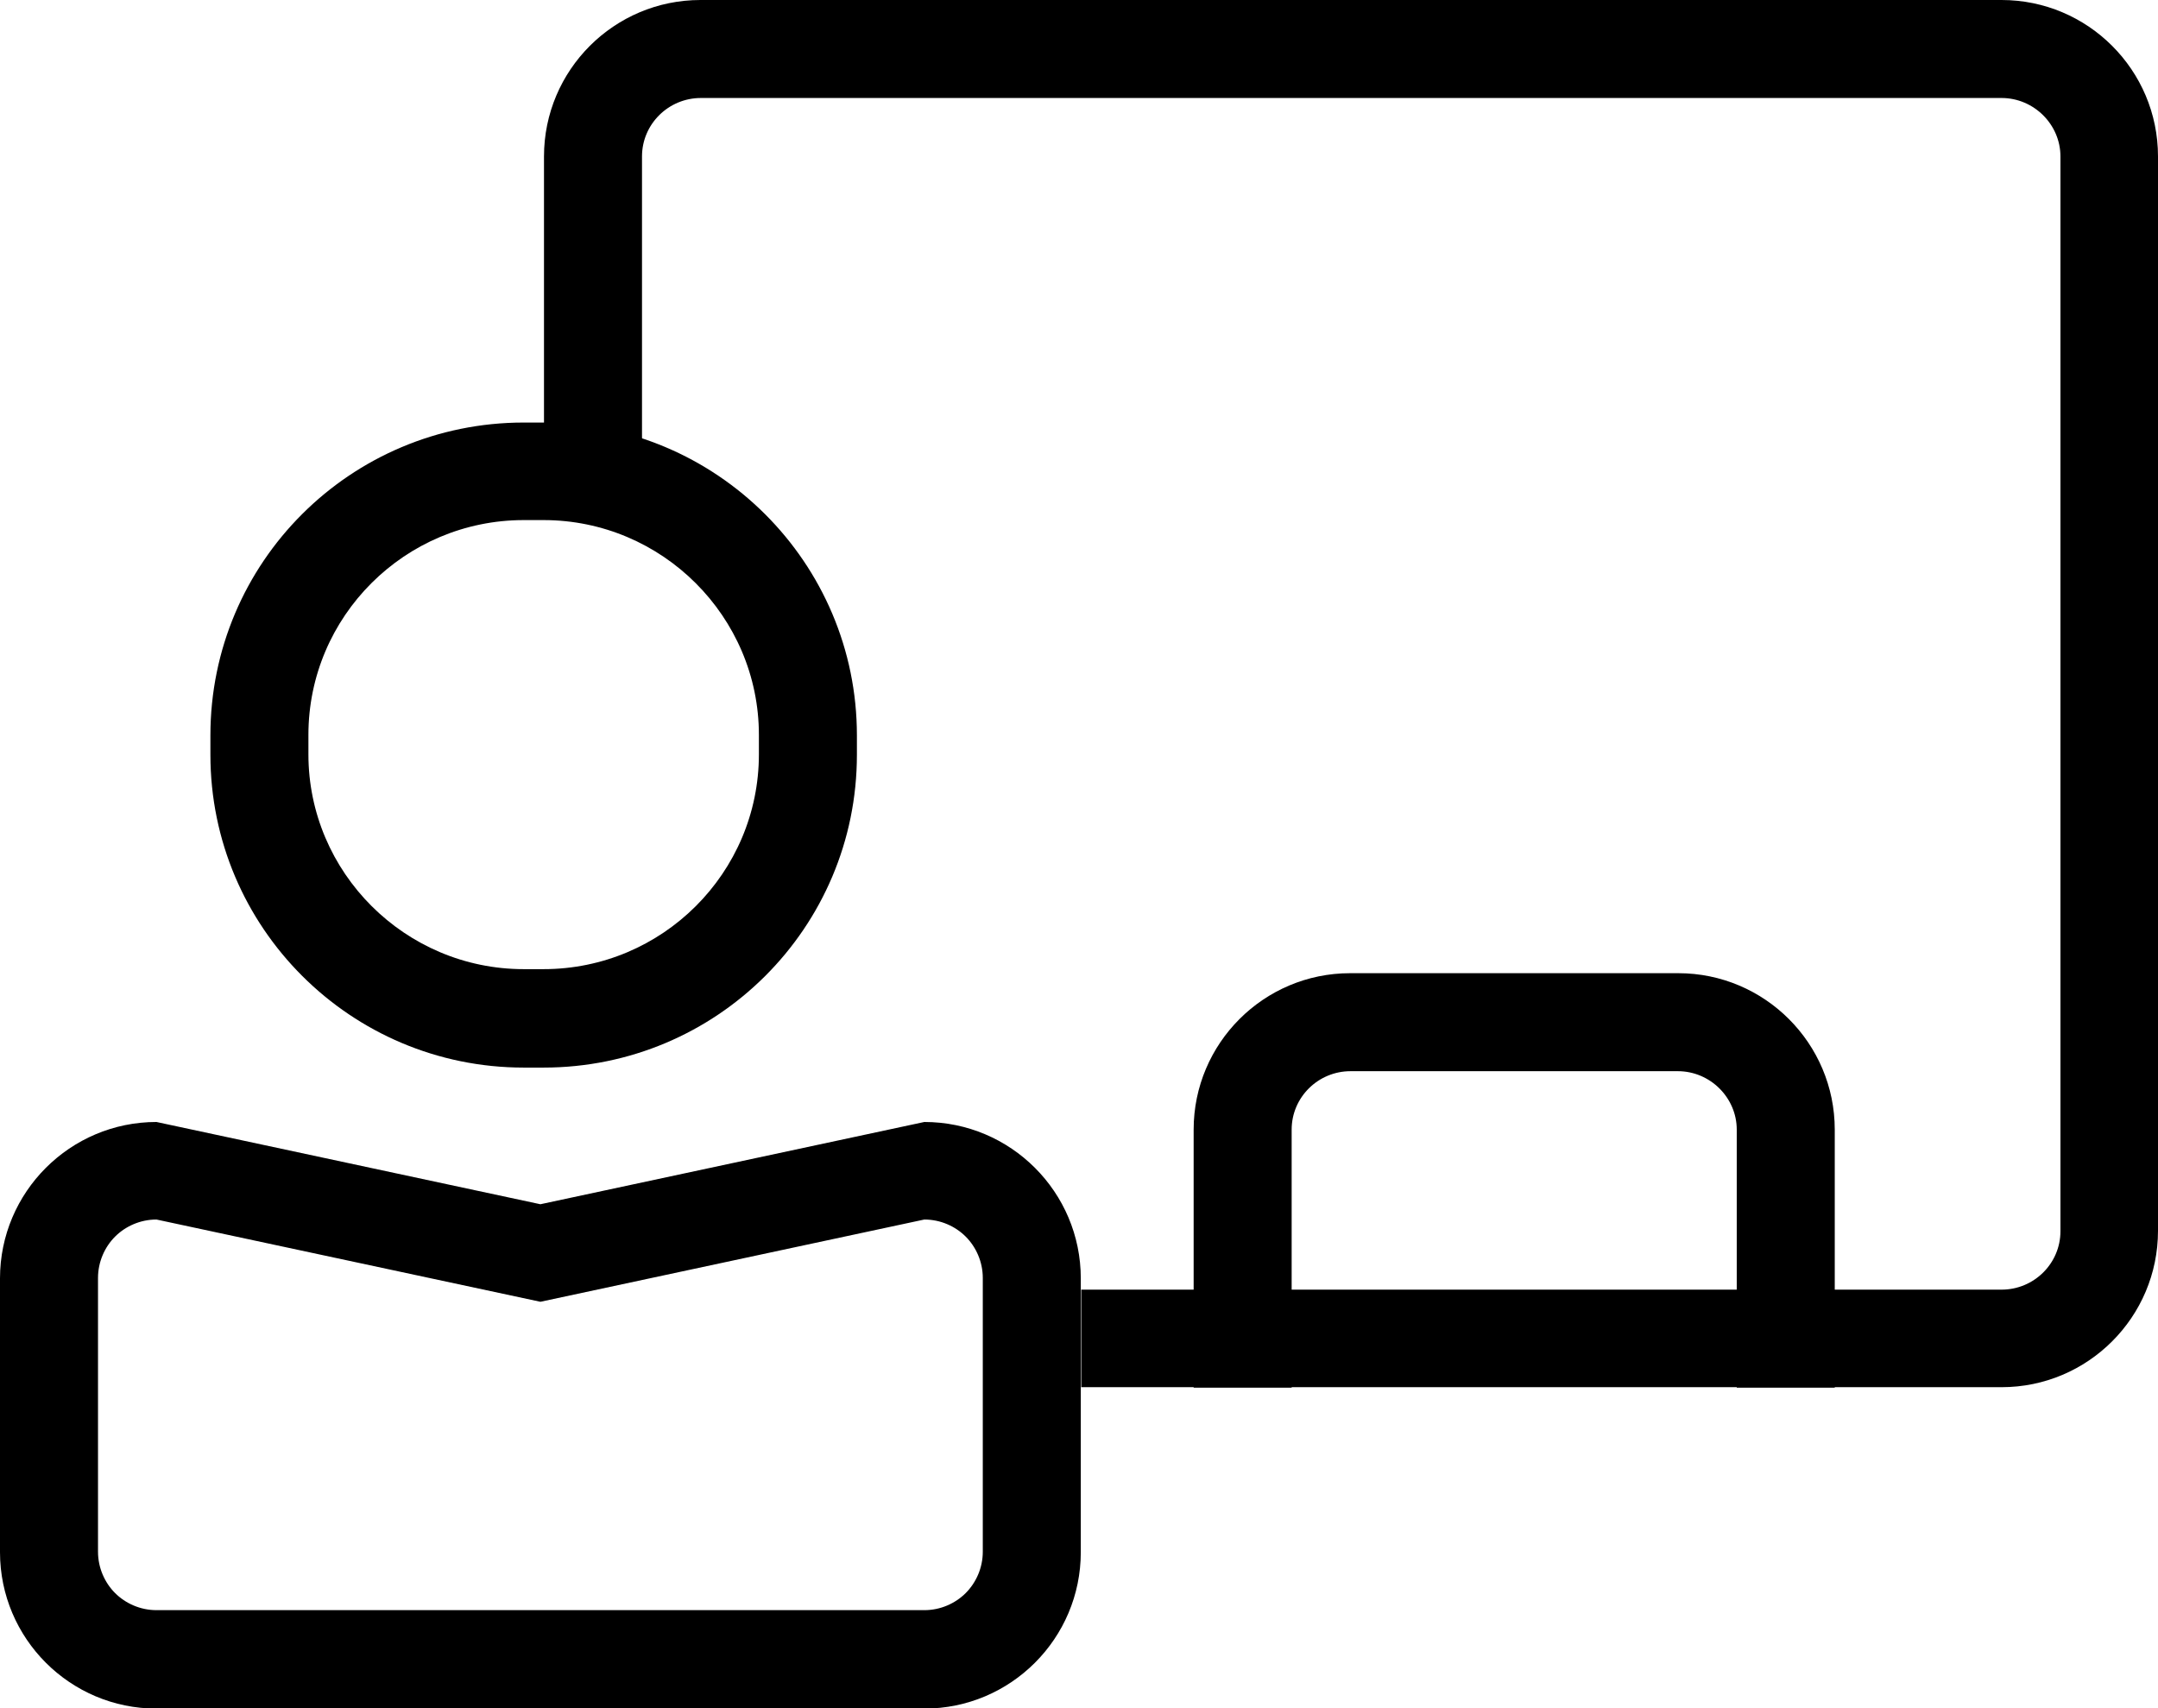
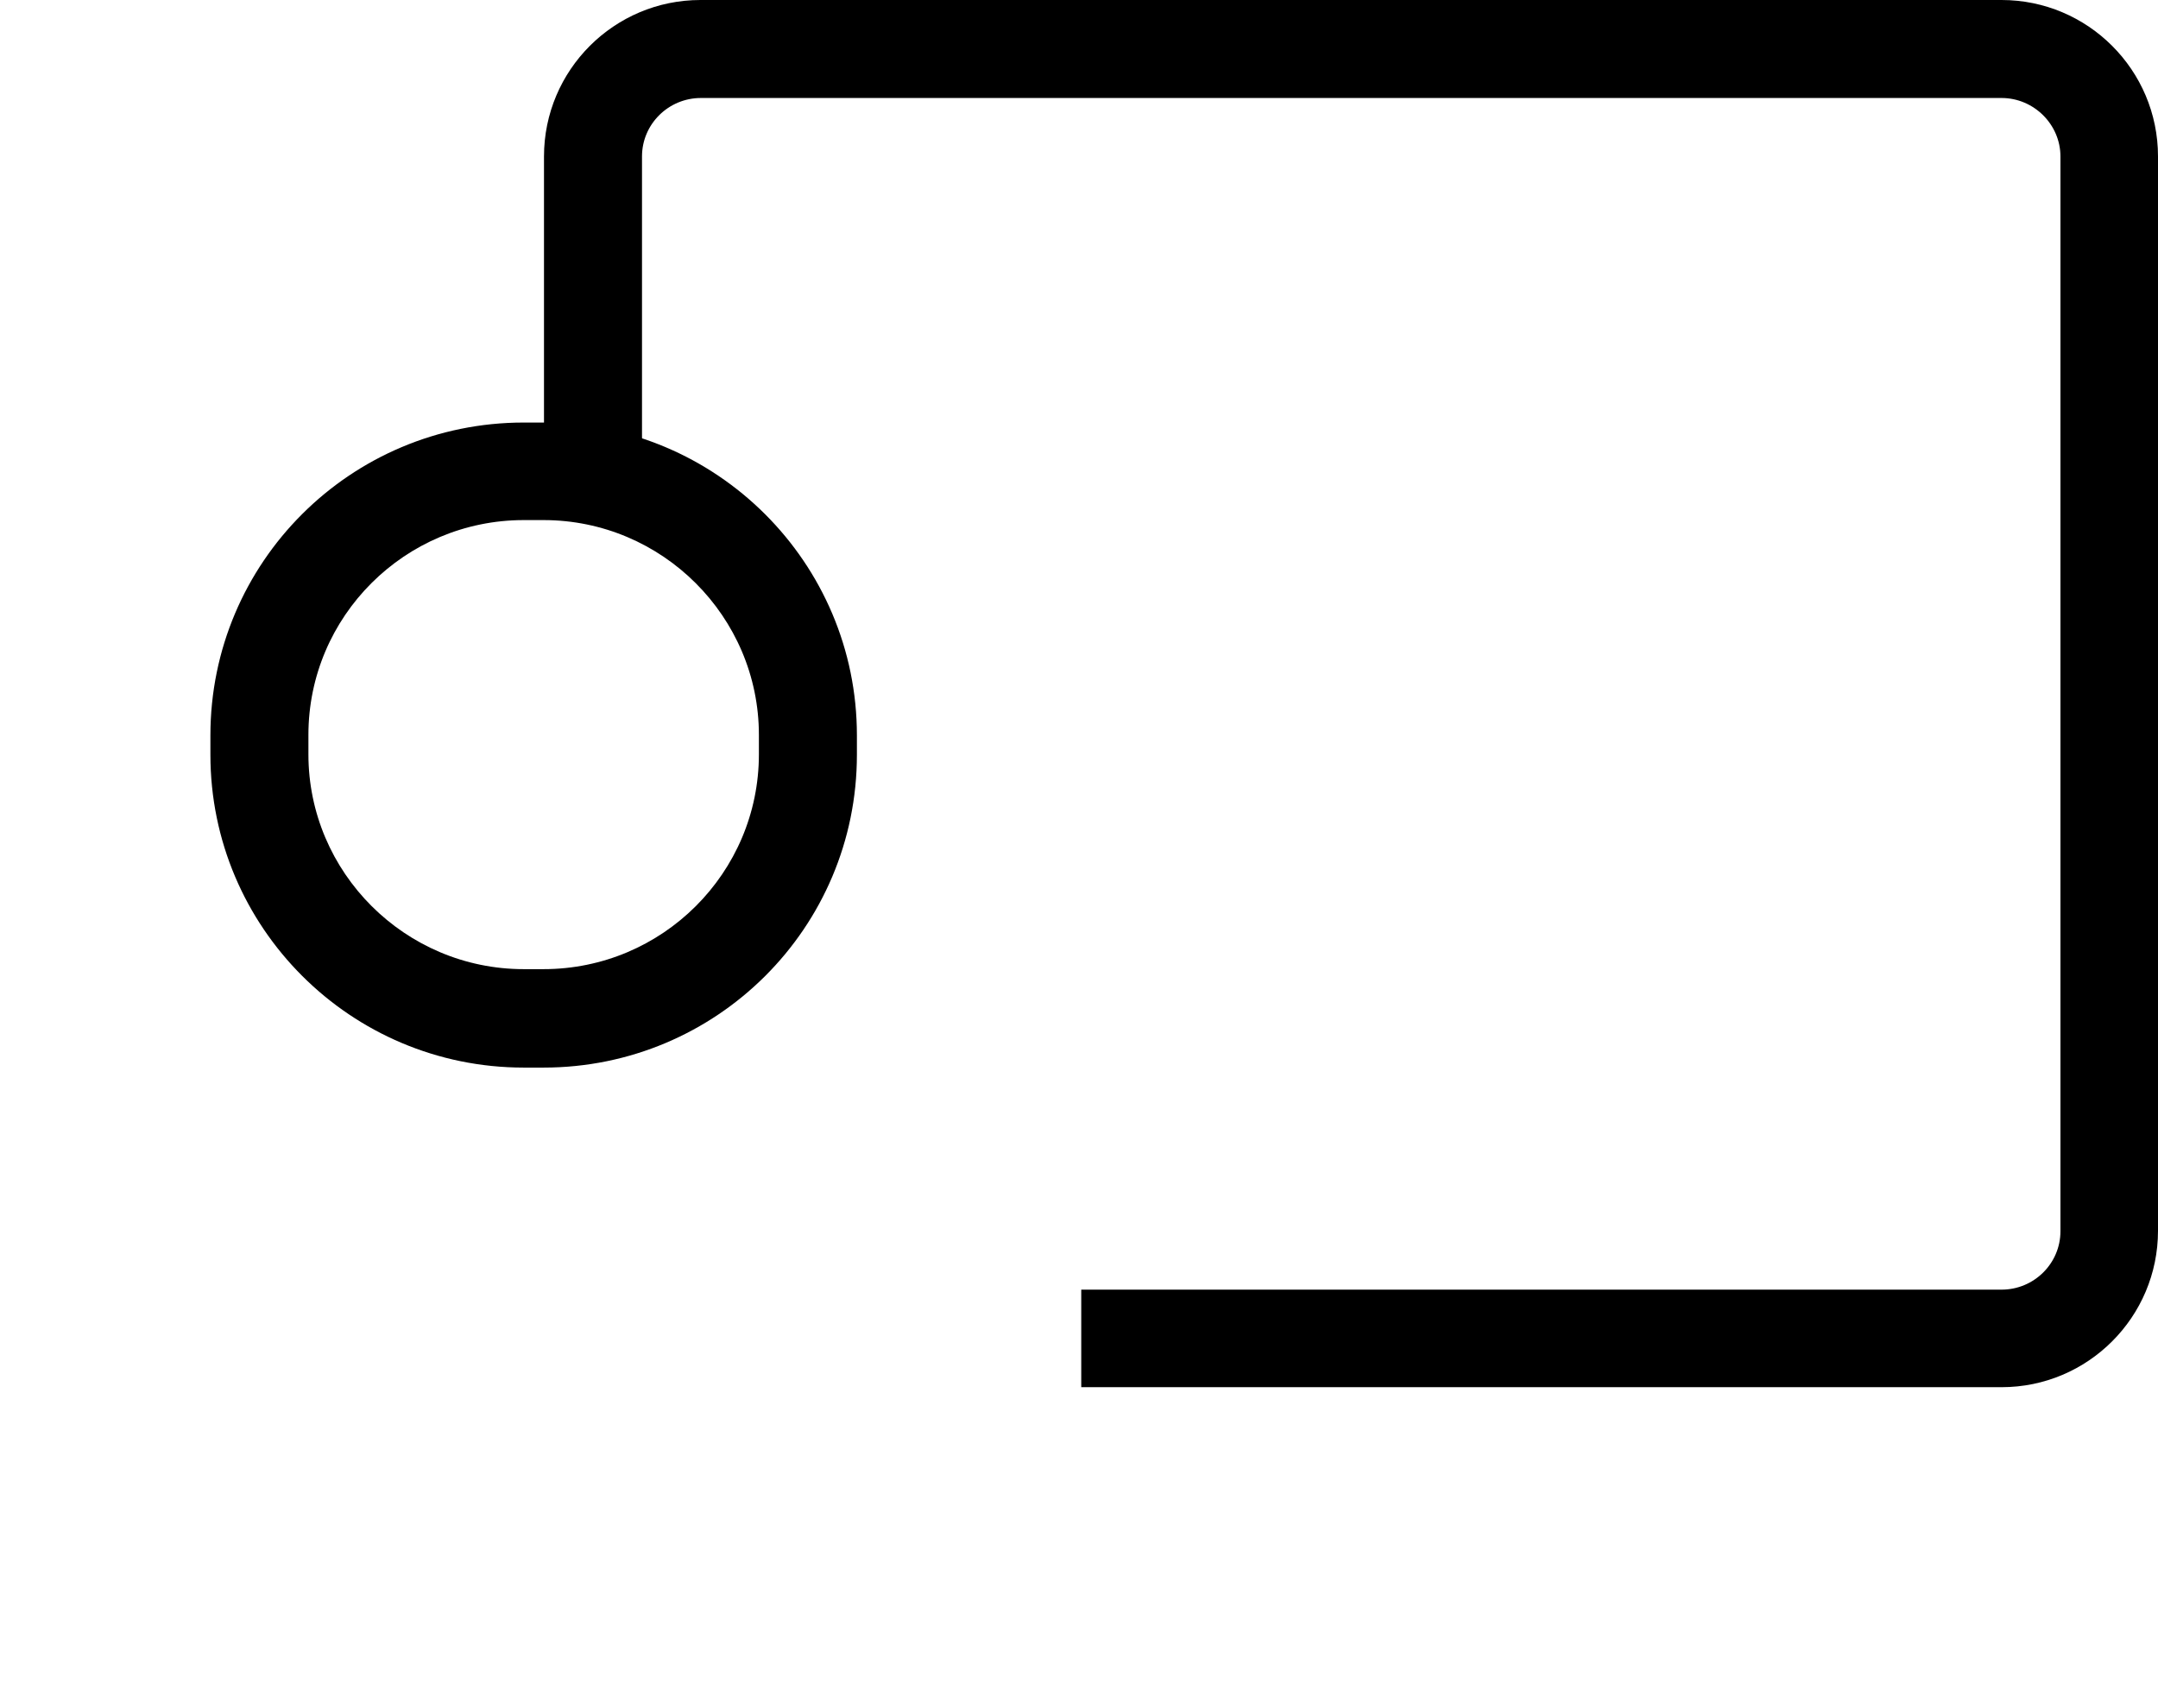
<svg xmlns="http://www.w3.org/2000/svg" id="Layer_1" width="48" height="38" version="1.1" viewBox="0 0 48 38">
-   <path d="M20.56,27.13c.36,0,.69.15.92.38s.38.56.38.92v6.09c0,.36-.15.69-.38.92s-.56.38-.92.38H3.48c-.36,0-.69-.15-.92-.38s-.38-.56-.38-.92v-6.09c0-.36.15-.69.38-.92s.56-.38.92-.38l8.54,1.83,8.54-1.83M20.56,24.96l-8.54,1.83-8.54-1.83c-.96,0-1.83.39-2.46,1.02s-1.02,1.5-1.02,2.46v6.09c0,.96.39,1.83,1.02,2.46s1.5,1.02,2.46,1.02h17.08c.96,0,1.83-.39,2.46-1.02s1.02-1.5,1.02-2.46v-6.09c0-.96-.39-1.83-1.02-2.46s-1.5-1.02-2.46-1.02h0Z" />
-   <path d="M37.31,21.65h-7.28c-1.92,0-3.48,1.56-3.48,3.48v5.74h2.18v-5.74c0-.72.59-1.3,1.31-1.3h7.28c.72,0,1.31.59,1.31,1.3v5.74h2.18v-5.74c0-1.92-1.56-3.48-3.48-3.48Z" />
  <path d="M12.09,11.57c2.64,0,4.79,2.15,4.79,4.78v.43c0,2.64-2.15,4.78-4.79,4.78h-.44c-2.64,0-4.79-2.15-4.79-4.78v-.43c0-2.64,2.15-4.78,4.79-4.78h.44M12.09,9.4h-.44c-3.85,0-6.97,3.11-6.97,6.96v.43c0,3.84,3.12,6.96,6.97,6.96h.44c3.85,0,6.97-3.11,6.97-6.96v-.43c0-3.84-3.12-6.96-6.97-6.96h0Z" />
  <path d="M44.52,0H15.58c-1.92,0-3.48,1.56-3.48,3.48v7.41h2.18V3.48c0-.72.59-1.3,1.31-1.3h28.93c.72,0,1.31.59,1.31,1.3v23.91c0,.72-.59,1.3-1.31,1.3h-20.47v2.17h20.47c1.92,0,3.48-1.56,3.48-3.48V3.48c0-1.92-1.56-3.48-3.48-3.48Z" />
</svg>